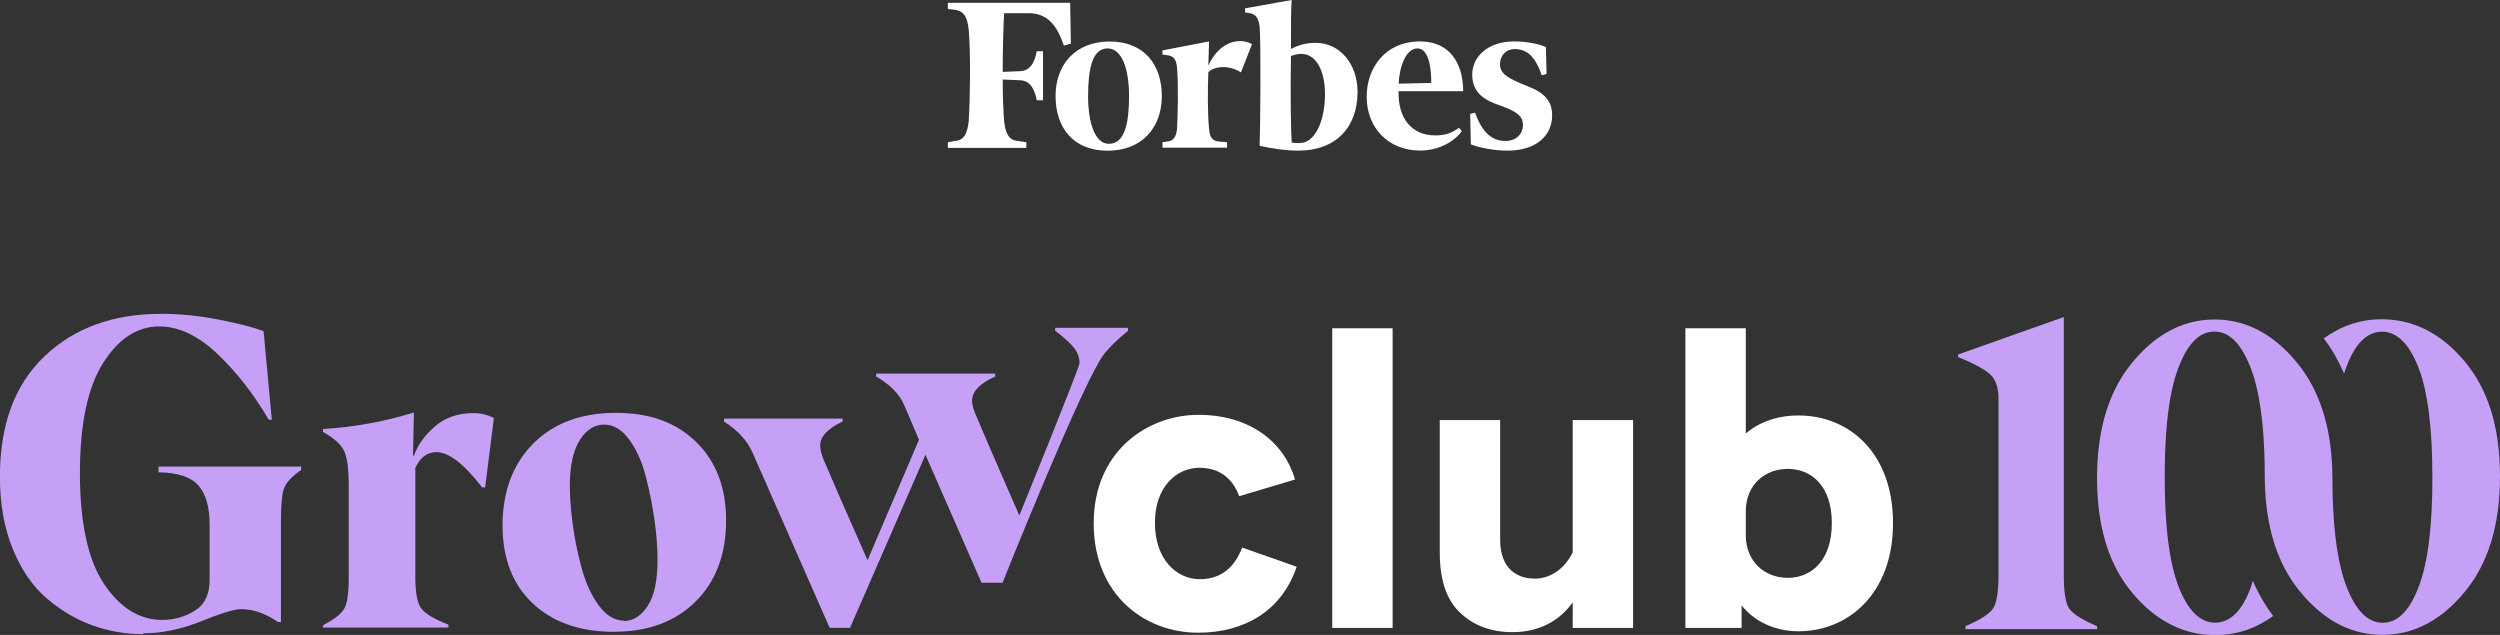
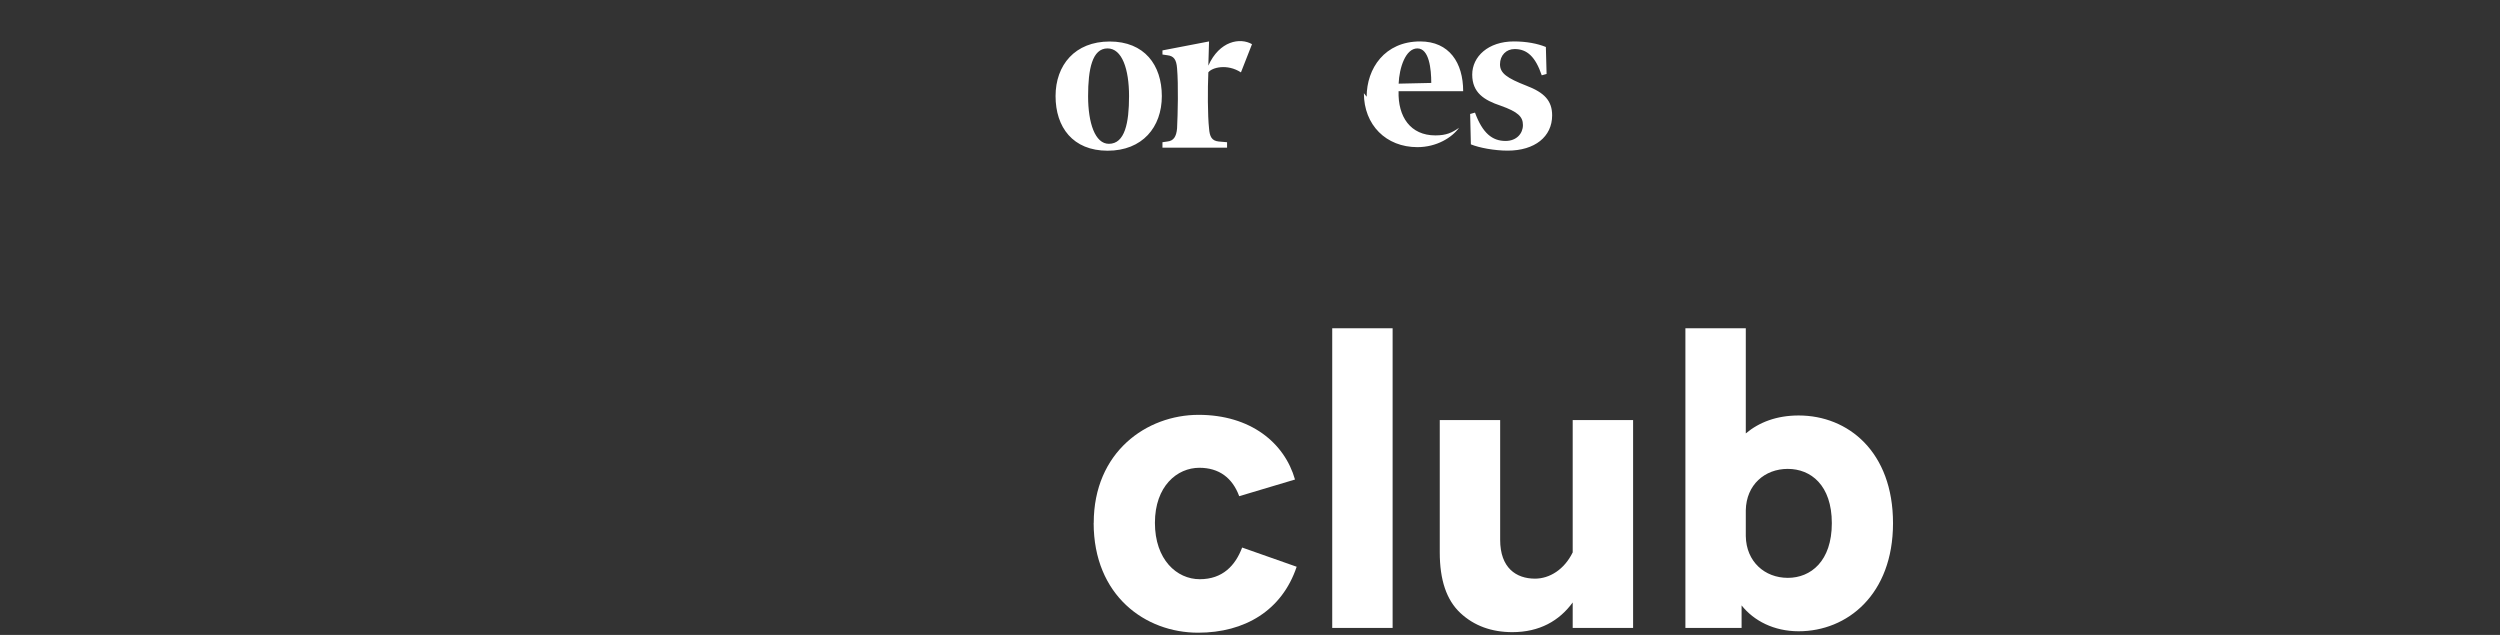
<svg xmlns="http://www.w3.org/2000/svg" id="Layer_1" data-name="Layer 1" viewBox="0 0 315 80">
  <rect x="0" y="0" width="315" height="80" fill="#333333" stroke="none" />
  <defs>
    <clipPath id="clippath">
      <path fill="none" d="M0 0h315v80H0z" />
    </clipPath>
    <style>.cls-2{fill:#c6a0f7}.cls-3{fill:#fff}</style>
  </defs>
  <g clip-path="url(#clippath)">
-     <path class="cls-3" d="M134.83.35h-15.4v.79l.88.09c1.14.17 1.57.87 1.75 2.52.26 3.14.17 8.8 0 11.49-.18 1.65-.61 2.44-1.75 2.52l-.88.17v.7h9.89v-.7l-1.05-.17c-1.14-.09-1.57-.87-1.75-2.52-.09-1.13-.18-2.96-.18-5.22l2.1.09c1.31 0 1.92 1.05 2.19 2.52h.79V6.45h-.79c-.26 1.48-.88 2.52-2.19 2.52l-2.1.09c0-2.96.09-5.74.18-7.4h3.06c2.36 0 3.59 1.48 4.47 4.09l.88-.26-.09-5.14zm28.97 17.68c-.35 0-.79 0-1.05-.09-.09-1.22-.18-6.36-.09-10.89.52-.17.88-.26 1.31-.26 1.93 0 2.98 2.26 2.98 5.05 0 3.49-1.31 6.18-3.15 6.18m2.01-12.62c-1.22 0-2.19.26-3.15.78 0-2.79 0-5.31.09-6.18l-5.87 1.05v.52l.61.09c.79.17 1.05.61 1.22 1.65.18 2.09.09 13.24 0 15.06 1.57.35 3.24.61 4.9.61 4.64 0 7.44-2.87 7.44-7.4 0-3.57-2.28-6.18-5.25-6.18z" />
-     <path class="cls-3" d="M157.76 5.57c-1.49-.87-4.11-.43-5.51 2.7l.09-3.05-5.87 1.13v.52l.62.09c.79.09 1.14.52 1.22 1.65.18 2.09.09 5.75 0 7.57-.09 1.04-.44 1.57-1.22 1.65l-.62.09v.69h8.14v-.69l-1.05-.09c-.88-.09-1.14-.61-1.22-1.65-.18-1.65-.18-4.96-.09-7.06.44-.61 2.36-1.13 4.11 0l1.4-3.57zm37.02.35c-1.05-.43-2.45-.7-4.03-.7-3.24 0-5.25 1.91-5.25 4.18s1.49 3.22 3.59 3.92c2.19.78 2.8 1.39 2.8 2.44s-.79 2-2.19 2c-1.66 0-2.89-.96-3.85-3.57l-.61.17.09 3.83c1.05.43 2.97.79 4.64.79 3.41 0 5.6-1.75 5.6-4.44 0-1.83-.96-2.87-3.24-3.74-2.45-.96-3.33-1.57-3.33-2.7s.79-1.92 1.84-1.92c1.57 0 2.62.96 3.42 3.31l.61-.17-.09-3.4zm-18.55 4.62l4.11-.09c0-1.74-.26-4.35-1.75-4.35s-2.28 2.44-2.36 4.44m-4.03 1.65c0-3.57 2.28-6.97 6.74-6.97 3.68 0 5.42 2.7 5.42 6.27h-8.14c-.09 3.22 1.49 5.57 4.64 5.57 1.4 0 2.1-.35 2.98-.96l.35.43c-.88 1.22-2.8 2.44-5.25 2.44-3.94 0-6.74-2.79-6.74-6.8M139.55 6.1c-1.93 0-2.45 2.61-2.45 6.01s.88 6.01 2.62 6.01c2.01 0 2.54-2.61 2.54-6.01s-.88-6.01-2.71-6.01m.27-.87c4.38 0 6.57 2.96 6.57 6.88s-2.45 6.88-6.83 6.88-6.56-2.96-6.56-6.88 2.45-6.88 6.82-6.88zm35.65 36.13h-7.61v37.76h7.61V41.36zm22.69 34.55c-1.69 2.31-4.17 3.74-7.61 3.74-2.59 0-4.81-.79-6.55-2.42-1.74-1.63-2.59-4.15-2.59-7.63V52.93h7.61v15.09c0 3.53 2.01 4.89 4.39 4.89 1.85 0 3.7-1.16 4.75-3.31V52.93h7.61v26.19h-7.61V75.9zm28.47 3.63c-3.12 0-5.65-1.32-7.19-3.26v2.84h-7.08V41.36h7.61v13.25c1.69-1.42 3.91-2.26 6.66-2.26 6.24 0 11.89 4.58 11.89 13.57s-5.76 13.62-11.89 13.62m-1.37-6.73c2.9 0 5.55-2.1 5.55-6.89s-2.65-6.84-5.55-6.84-5.23 2-5.29 5.21v3.26c.05 3.21 2.38 5.26 5.29 5.26z" />
-     <path class="cls-2" d="M18.03 79.9c-2.22 0-4.36-.37-6.42-1.12-2.06-.74-3.98-1.89-5.75-3.41-1.77-1.52-3.18-3.59-4.26-6.22-1.07-2.63-1.61-5.67-1.61-9.1 0-6.54 1.87-11.6 5.62-15.16 3.75-3.57 8.64-5.35 14.71-5.35 2.33 0 4.73.24 7.19.72s4.36.96 5.7 1.46l1.04 11.17h-.38c-1.95-3.3-4.12-6.09-6.53-8.35-2.4-2.26-4.84-3.41-7.27-3.41-2.78 0-5.14 1.54-7.09 4.63-1.95 3.09-2.91 7.72-2.91 13.89s1.02 10.94 3.05 13.94c2.03 3.01 4.47 4.52 7.3 4.52 1.47 0 2.84-.37 4.09-1.14 1.26-.77 1.9-2.05 1.9-3.86v-7.05c0-2.15-.45-3.78-1.39-4.87-.94-1.09-2.62-1.65-5.05-1.68v-.72h17.97v.42c-1.12.8-1.82 1.54-2.11 2.21-.29.67-.43 2.05-.43 4.15v12.8h-.38c-1.58-1.09-3.13-1.62-4.65-1.62-.83 0-2.49.51-5 1.52s-4.92 1.52-7.25 1.52l-.11.1zm22.7-1.14c1.39-.72 2.27-1.41 2.65-2.07.38-.67.56-1.97.56-3.94V61.2c0-2.1-.19-3.57-.59-4.39-.4-.83-1.28-1.62-2.65-2.39v-.37c3.8-.21 7.62-.9 11.45-2.07l-.11 5.45h.11c.48-1.36 1.36-2.58 2.65-3.7 1.28-1.12 2.91-1.68 4.87-1.68.91 0 1.77.21 2.56.61l-1.1 8.75h-.38c-2.3-2.98-4.23-4.47-5.8-4.44-1.12 0-2.01.67-2.62 1.99v13.73c0 1.97.24 3.27.72 3.94.48.67 1.63 1.36 3.45 2.07v.37H40.67l.06-.32zm36.66.85c-4.31 0-7.73-1.2-10.27-3.59-2.54-2.39-3.8-5.67-3.8-9.84s1.28-7.69 3.85-10.27c2.56-2.58 6.05-3.89 10.41-3.89s7.62 1.22 10.14 3.67c2.51 2.45 3.77 5.75 3.77 9.92s-1.28 7.66-3.85 10.19c-2.56 2.53-5.99 3.8-10.27 3.8h.03zm1.18-1.36c1.2 0 2.22-.64 3.05-1.92.83-1.28 1.23-3.22 1.23-5.8 0-1.41-.11-3.01-.35-4.76-.24-1.76-.59-3.59-1.07-5.51-.48-1.92-1.17-3.51-2.11-4.82-.94-1.31-2-1.94-3.21-1.94s-2.22.64-3.05 1.94c-.83 1.31-1.26 3.22-1.26 5.75 0 1.38.11 2.98.35 4.79s.61 3.65 1.12 5.54c.51 1.89 1.23 3.49 2.17 4.76.94 1.28 2 1.92 3.21 1.92l-.08.05zm63.56-36.94v.37c-1.31 1.04-2.24 2-2.91 2.79-2.51 2.93-12.9 28.95-12.9 28.95h-2.65l-7.06-16.12-9.51 21.81h-2.56l-9.76-22.17c-.67-1.46-1.84-2.74-3.56-3.83v-.37h14.95v.37c-1.9.9-2.83 1.91-2.83 3.01 0 .45.13 1.04.43 1.78.7 1.68 2.54 5.9 5.54 12.69l6.48-15.18L114 51.2c-.61-1.49-1.82-2.74-3.61-3.76v-.37h15v.37c-1.95.88-2.91 1.89-2.91 3.06 0 .48.16 1.06.45 1.73 1.71 4.07 5.51 12.72 5.51 12.72s7.58-18.65 7.58-19.18c0-.69-.21-1.33-.67-1.92-.46-.59-1.26-1.31-2.4-2.18v-.37h9.2z" />
+     <path class="cls-3" d="M157.76 5.57c-1.49-.87-4.11-.43-5.51 2.7l.09-3.05-5.87 1.13v.52l.62.09c.79.09 1.14.52 1.22 1.65.18 2.09.09 5.75 0 7.57-.09 1.04-.44 1.57-1.22 1.65l-.62.09v.69h8.14v-.69l-1.05-.09c-.88-.09-1.14-.61-1.22-1.65-.18-1.65-.18-4.96-.09-7.06.44-.61 2.36-1.13 4.11 0l1.4-3.57zm37.02.35c-1.05-.43-2.45-.7-4.03-.7-3.24 0-5.25 1.91-5.25 4.18s1.49 3.22 3.59 3.92c2.19.78 2.8 1.39 2.8 2.44s-.79 2-2.19 2c-1.66 0-2.89-.96-3.85-3.57l-.61.17.09 3.83c1.05.43 2.97.79 4.64.79 3.41 0 5.6-1.75 5.6-4.44 0-1.83-.96-2.87-3.24-3.74-2.45-.96-3.33-1.57-3.33-2.7s.79-1.92 1.84-1.92c1.57 0 2.62.96 3.42 3.31l.61-.17-.09-3.4zm-18.55 4.62l4.11-.09c0-1.74-.26-4.35-1.75-4.35s-2.28 2.44-2.36 4.44m-4.03 1.65c0-3.57 2.28-6.97 6.74-6.97 3.68 0 5.42 2.7 5.42 6.27h-8.14c-.09 3.22 1.49 5.57 4.64 5.57 1.4 0 2.1-.35 2.98-.96c-.88 1.22-2.8 2.44-5.25 2.44-3.94 0-6.74-2.79-6.74-6.8M139.55 6.1c-1.93 0-2.45 2.61-2.45 6.01s.88 6.01 2.62 6.01c2.01 0 2.54-2.61 2.54-6.01s-.88-6.01-2.71-6.01m.27-.87c4.38 0 6.57 2.96 6.57 6.88s-2.45 6.88-6.83 6.88-6.56-2.96-6.56-6.88 2.45-6.88 6.82-6.88zm35.65 36.13h-7.61v37.76h7.61V41.36zm22.69 34.55c-1.69 2.31-4.17 3.74-7.61 3.74-2.59 0-4.81-.79-6.55-2.42-1.74-1.63-2.59-4.15-2.59-7.63V52.93h7.61v15.09c0 3.53 2.01 4.89 4.39 4.89 1.85 0 3.7-1.16 4.75-3.31V52.93h7.61v26.19h-7.61V75.9zm28.47 3.63c-3.12 0-5.65-1.32-7.19-3.26v2.84h-7.08V41.36h7.61v13.25c1.69-1.42 3.91-2.26 6.66-2.26 6.24 0 11.89 4.58 11.89 13.57s-5.76 13.62-11.89 13.62m-1.37-6.73c2.9 0 5.55-2.1 5.55-6.89s-2.65-6.84-5.55-6.84-5.23 2-5.29 5.21v3.26c.05 3.21 2.38 5.26 5.29 5.26z" />
    <path class="cls-3" d="M137.81 65.89c0-8.94 6.66-13.62 13.21-13.62s10.83 3.52 12.15 8.15l-7.03 2.1c-.85-2.31-2.54-3.58-5.02-3.58-2.8 0-5.6 2.31-5.6 6.94s2.75 7.1 5.65 7.1 4.49-1.74 5.34-3.99l6.87 2.42c-1.85 5.52-6.55 8.31-12.42 8.31-6.66 0-13.16-4.68-13.16-13.83" />
-     <path class="cls-2" d="M260.73 76.69c-.46-.67-.69-2.08-.69-4.24v-32.5l-13.32 4.72v.32c2.04.83 3.4 1.57 4.07 2.21.67.64 1.02 1.65 1.02 3.01v22.24c0 2.16-.24 3.57-.7 4.24-.45.67-1.61 1.41-3.46 2.21v.37h16.59v-.37c-1.88-.8-3.05-1.55-3.51-2.21zm22.97-2.95c-1.09 3.13-2.63 4.7-4.6 4.72h.04-.08.04c-1.88-.02-3.4-1.51-4.57-4.48-1.18-2.99-1.77-7.6-1.77-13.86s.56-10.75 1.72-13.78c1.15-3.04 2.65-4.56 4.53-4.56s3.4 1.52 4.58 4.59c.11.29.21.58.32.9.96 3.02 1.45 7.31 1.45 12.87h8.52c-.02-3.2-.44-6.04-1.27-8.55-.7-2.14-1.71-4.03-3.01-5.67a1.74 1.74 0 00-.18-.22c-.94-1.15-1.93-2.11-2.97-2.9-2.24-1.69-4.71-2.54-7.4-2.54-3.94 0-7.4 1.81-10.37 5.41-2.98 3.6-4.45 8.45-4.45 14.56s1.47 10.93 4.45 14.48c2.97 3.54 6.44 5.3 10.42 5.31h.02c2.66 0 5.1-.81 7.3-2.41a21.699 21.699 0 01-2.56-4.43c-.06.2-.12.39-.19.58z" />
-     <path class="cls-2" d="M295.55 46.51c1.09-3.13 2.63-4.7 4.59-4.72h-.04.08-.04c1.88.02 3.4 1.51 4.57 4.48 1.18 2.99 1.77 7.6 1.77 13.86s-.56 10.75-1.72 13.78c-1.15 3.04-2.65 4.56-4.53 4.56s-3.4-1.52-4.58-4.59c-.11-.29-.21-.58-.32-.9-.96-3.02-1.45-7.31-1.45-12.87h-8.52c.02 3.2.44 6.04 1.26 8.55.71 2.14 1.71 4.03 3.01 5.67.05.07.11.15.18.22.94 1.15 1.93 2.11 2.97 2.9 2.24 1.69 4.71 2.54 7.4 2.54 3.94 0 7.4-1.81 10.37-5.41 2.98-3.6 4.45-8.45 4.45-14.56s-1.47-10.93-4.45-14.48c-2.97-3.54-6.44-5.3-10.42-5.31h-.03c-2.66 0-5.1.81-7.3 2.41 1.01 1.34 1.86 2.82 2.56 4.43.06-.2.12-.39.19-.58z" />
  </g>
</svg>